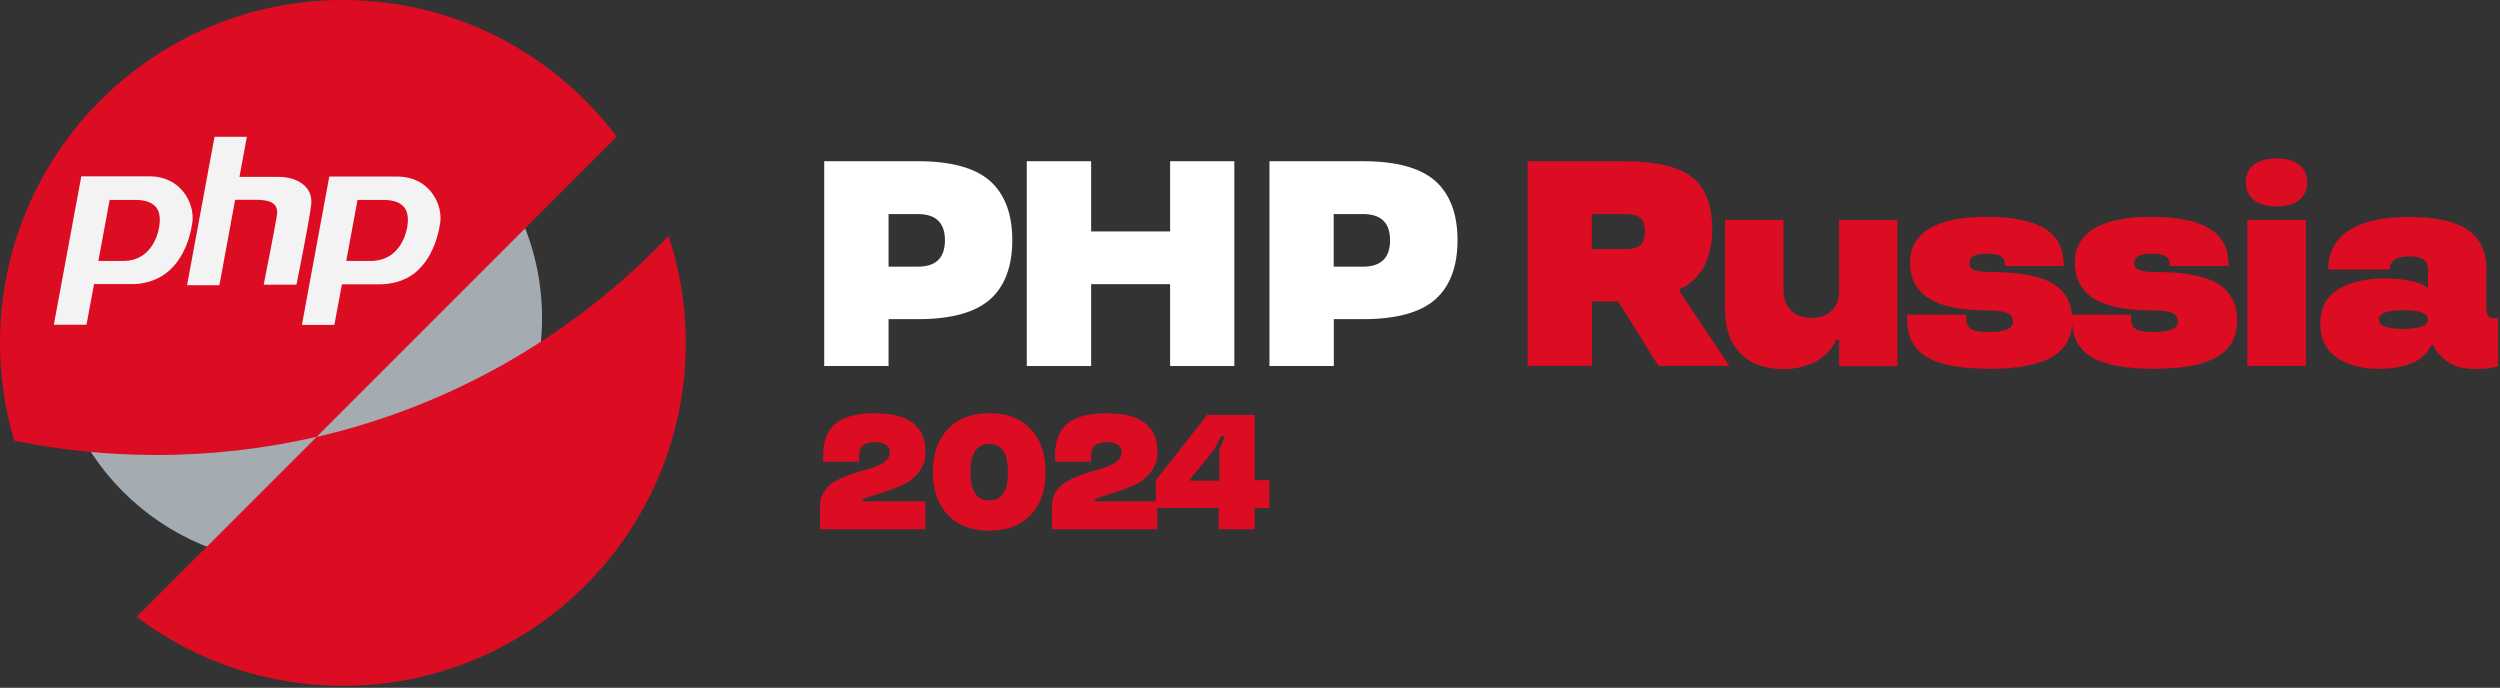
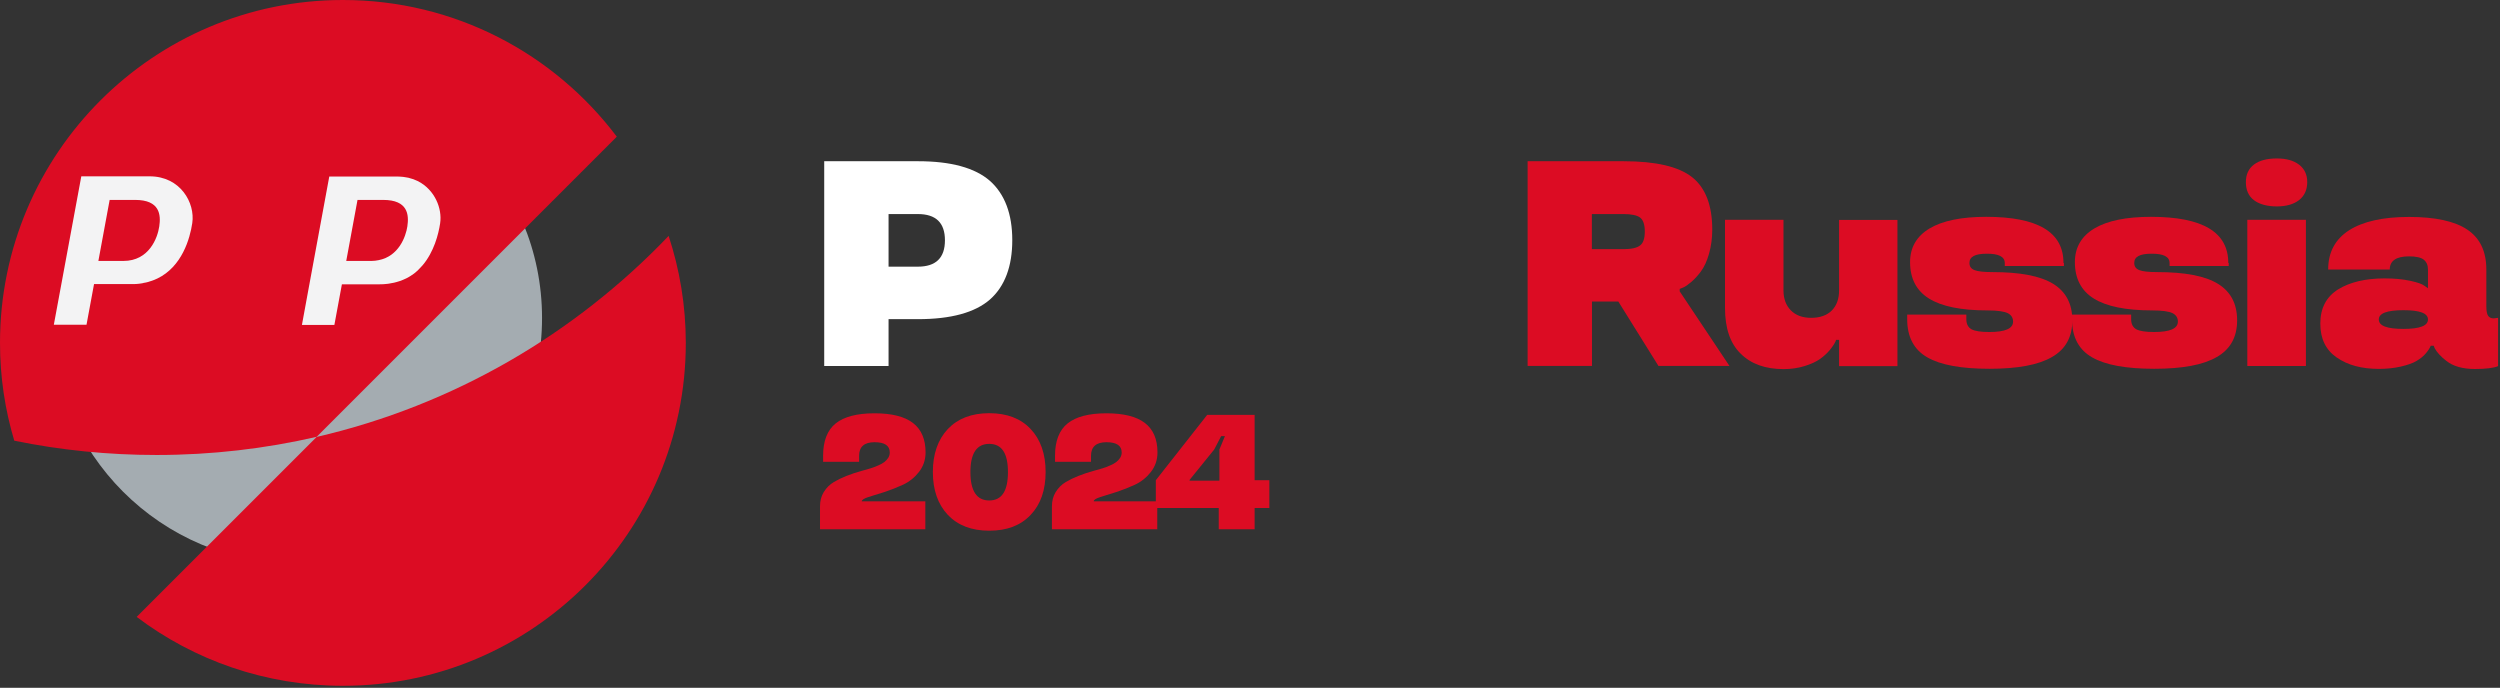
<svg xmlns="http://www.w3.org/2000/svg" width="458" height="126" viewBox="0 0 458 126" fill="none">
  <rect x="0" y="0" width="458" height="126" fill="#333333" stroke="none" />
  <path d="M168.141 58.47H162.785V67.053H150.996V29.536H168.162C174.208 29.536 178.611 30.733 181.371 33.148C184.09 35.583 185.449 39.215 185.449 44.003C185.449 48.792 184.09 52.444 181.371 54.859C178.611 57.273 174.208 58.47 168.162 58.47H168.141ZM162.785 48.853H168.141C171.449 48.853 173.113 47.25 173.113 44.023C173.113 40.797 171.449 39.215 168.141 39.215H162.785V48.873V48.853Z" fill="white" />
-   <path d="M226.132 67.053H214.364V52.059H199.896V67.053H188.108V29.536H199.896V42.4H214.364V29.536H226.132V67.053Z" fill="white" />
-   <path d="M249.71 58.47H244.353V67.053H232.564V29.536H249.73C255.777 29.536 260.18 30.733 262.939 33.148C265.658 35.583 267.018 39.215 267.018 44.003C267.018 48.792 265.658 52.444 262.939 54.859C260.18 57.273 255.777 58.47 249.73 58.47H249.71ZM244.333 48.853H249.69C252.997 48.853 254.661 47.25 254.661 44.023C254.661 40.797 252.997 39.215 249.69 39.215H244.333V48.873V48.853Z" fill="white" />
  <path d="M296.459 55.244H291.65V67.033H279.861V29.536H297.432C303.337 29.536 307.517 30.51 309.992 32.458C312.448 34.406 313.685 37.612 313.685 42.076C313.685 43.638 313.482 45.119 313.097 46.479C312.711 47.838 312.204 48.934 311.595 49.745C311.047 50.476 310.479 51.105 309.891 51.612C309.302 52.12 308.795 52.485 308.369 52.667L307.72 52.931V53.377L316.83 67.033H303.824L296.479 55.244H296.459ZM300.476 44.957C301.044 44.531 301.328 43.679 301.328 42.421C301.328 41.163 301.044 40.31 300.476 39.864C299.908 39.438 298.893 39.215 297.412 39.215H291.629V45.647H297.412C298.853 45.647 299.888 45.424 300.476 44.957Z" fill="#DC0C23" />
  <path d="M316 40.27H326.733V53.195C326.733 54.717 327.18 55.934 328.072 56.847C328.965 57.76 330.203 58.227 331.806 58.227C333.409 58.227 334.687 57.781 335.58 56.888C336.473 55.995 336.919 54.757 336.919 53.215V40.29H347.612V67.074H336.919V62.265H336.371C336.25 62.711 335.864 63.34 335.215 64.131C334.707 64.74 334.119 65.268 333.47 65.734C332.739 66.262 331.765 66.708 330.568 67.074C329.371 67.439 328.093 67.621 326.754 67.621C323.426 67.621 320.808 66.688 318.901 64.801C316.973 62.934 316.02 60.134 316.02 56.38V40.31L316 40.27Z" fill="#DC0C23" />
  <path d="M378.109 48.183V48.731H367.274V48.183C367.274 47.026 366.158 46.458 363.946 46.479C361.816 46.479 360.781 47.047 360.801 48.183C360.801 48.812 361.106 49.238 361.714 49.482C362.323 49.725 363.419 49.847 365.001 49.847C370.094 49.847 373.807 50.557 376.141 51.998C378.474 53.438 379.651 55.65 379.651 58.694C379.651 61.737 378.413 63.989 375.918 65.41C373.442 66.85 369.628 67.561 364.474 67.561C359.32 67.561 355.526 66.871 353.091 65.471C350.636 64.07 349.398 61.737 349.398 58.47V57.638H360.233V58.47C360.233 59.363 360.558 59.972 361.166 60.317C361.795 60.662 362.891 60.824 364.454 60.824C367.355 60.824 368.796 60.195 368.796 58.917C368.796 58.227 368.471 57.699 367.822 57.375C367.172 57.05 365.935 56.867 364.088 56.867C359.279 56.867 355.708 56.137 353.395 54.696C351.082 53.256 349.925 51.024 349.925 48.021C349.925 45.342 351.123 43.273 353.497 41.852C355.871 40.432 359.34 39.722 363.885 39.722C373.321 39.722 378.028 42.522 378.028 48.163L378.109 48.183Z" fill="#DC0C23" />
  <path d="M408.301 48.183V48.731H397.466V48.183C397.466 47.026 396.35 46.458 394.138 46.479C392.008 46.479 390.973 47.047 390.993 48.183C390.993 48.812 391.298 49.238 391.906 49.482C392.515 49.725 393.611 49.847 395.193 49.847C400.286 49.847 404 50.557 406.333 51.998C408.666 53.438 409.843 55.65 409.843 58.694C409.843 61.737 408.606 63.989 406.11 65.41C403.634 66.85 399.82 67.561 394.666 67.561C389.512 67.561 385.718 66.871 383.283 65.471C380.828 64.07 379.59 61.737 379.59 58.47V57.638H390.425V58.47C390.425 59.363 390.75 59.972 391.359 60.317C391.988 60.662 393.083 60.824 394.646 60.824C397.547 60.824 398.988 60.195 398.988 58.917C398.988 58.227 398.663 57.699 398.014 57.375C397.365 57.05 396.127 56.867 394.28 56.867C389.471 56.867 385.9 56.137 383.587 54.696C381.274 53.256 380.118 51.024 380.118 48.021C380.118 45.342 381.315 43.273 383.689 41.852C386.063 40.432 389.532 39.722 394.077 39.722C403.513 39.722 408.22 42.522 408.22 48.163L408.301 48.183Z" fill="#DC0C23" />
  <path d="M411.446 33.371C411.446 31.971 411.933 30.895 412.928 30.145C413.922 29.394 415.322 29.029 417.108 29.029C418.893 29.029 420.192 29.414 421.186 30.165C422.18 30.916 422.687 31.991 422.687 33.371C422.687 34.751 422.18 35.887 421.186 36.658C420.192 37.429 418.832 37.815 417.108 37.815C415.383 37.815 413.922 37.429 412.928 36.678C411.933 35.928 411.446 34.812 411.446 33.371ZM411.71 40.27H422.444V67.053H411.71V40.27Z" fill="#DC0C23" />
  <path d="M425.081 59.282C425.081 56.462 426.177 54.372 428.348 53.012C430.519 51.673 433.38 51.003 436.87 51.003C438.635 51.003 440.198 51.145 441.577 51.45C442.896 51.734 443.769 52.038 444.195 52.383L444.804 52.809V49.38C444.804 48.569 444.54 47.98 444.033 47.574C443.525 47.169 442.612 46.966 441.334 46.966C438.98 46.966 437.803 47.777 437.803 49.38H426.522C426.522 46.215 427.8 43.841 430.336 42.197C432.873 40.574 436.545 39.742 441.334 39.742C446.123 39.742 449.714 40.513 452.027 42.076C454.34 43.638 455.497 46.053 455.497 49.38V56.076C455.497 56.908 455.598 57.496 455.801 57.821C456.004 58.146 456.349 58.328 456.856 58.328L457.648 58.227V67.074C456.836 67.418 455.416 67.601 453.387 67.601C451.155 67.601 449.41 67.094 448.172 66.12C447.137 65.308 446.427 64.537 446.021 63.766L445.859 63.34H445.311C445.128 63.786 444.804 64.294 444.337 64.821C443.891 65.329 443.343 65.755 442.714 66.12C442.044 66.526 441.07 66.871 439.832 67.155C438.595 67.439 437.235 67.581 435.795 67.581C432.67 67.581 430.093 66.891 428.084 65.491C426.075 64.111 425.081 62.041 425.081 59.282ZM435.795 58.531C435.795 59.688 437.296 60.256 440.299 60.256C443.302 60.256 444.804 59.688 444.804 58.531C444.804 57.375 443.302 56.827 440.299 56.827C437.296 56.827 435.795 57.395 435.795 58.531Z" fill="#DC0C23" />
  <path d="M169.521 96.962H150.225V92.761C150.225 91.787 150.448 90.895 150.915 90.144C151.382 89.393 151.99 88.764 152.782 88.298C154.121 87.506 155.846 86.816 157.976 86.228C158.585 86.066 159.112 85.924 159.539 85.781C159.965 85.66 160.411 85.477 160.878 85.274C161.344 85.071 161.73 84.868 162.014 84.645C162.298 84.422 162.521 84.179 162.724 83.874C162.907 83.57 163.008 83.245 163.008 82.9C163.008 81.642 162.075 81.013 160.208 81.013C158.341 81.013 157.388 81.845 157.388 83.489V84.605H150.793V83.489C150.793 80.79 151.564 78.802 153.106 77.564C154.628 76.346 157.002 75.717 160.188 75.717C163.373 75.717 165.707 76.306 167.249 77.483C168.791 78.659 169.562 80.465 169.562 82.88C169.562 84.24 169.156 85.437 168.365 86.451C167.574 87.466 166.6 88.257 165.423 88.805C164.327 89.312 163.191 89.758 162.014 90.144C161.02 90.469 160.046 90.773 159.092 91.057C158.281 91.321 157.875 91.585 157.875 91.848H169.521V96.941V96.962Z" fill="#DC0C23" />
  <path d="M188.817 78.599C190.643 80.546 191.556 83.164 191.556 86.471C191.556 89.779 190.643 92.416 188.817 94.324C186.991 96.272 184.454 97.225 181.228 97.225C178.002 97.225 175.466 96.251 173.639 94.324C171.813 92.376 170.9 89.758 170.9 86.471C170.9 83.184 171.813 80.546 173.639 78.599C175.466 76.671 178.002 75.697 181.228 75.697C184.454 75.697 187.011 76.671 188.817 78.599ZM181.228 81.317C178.935 81.317 177.779 83.042 177.779 86.492C177.779 89.941 178.935 91.686 181.228 91.686C183.521 91.686 184.657 89.961 184.657 86.492C184.657 83.022 183.521 81.317 181.228 81.317Z" fill="#DC0C23" />
  <path d="M212.009 96.962H192.712V92.761C192.712 91.787 192.936 90.895 193.402 90.144C193.869 89.393 194.478 88.764 195.269 88.298C196.608 87.506 198.333 86.816 200.463 86.228C201.072 86.066 201.6 85.924 202.026 85.781C202.452 85.66 202.898 85.477 203.365 85.274C203.832 85.071 204.217 84.868 204.501 84.645C204.785 84.422 205.009 84.179 205.211 83.874C205.394 83.57 205.496 83.245 205.496 82.9C205.496 81.642 204.562 81.013 202.695 81.013C200.829 81.013 199.875 81.845 199.875 83.489V84.605H193.281V83.489C193.281 80.79 194.052 78.802 195.594 77.564C197.116 76.346 199.49 75.717 202.675 75.717C205.861 75.717 208.194 76.306 209.736 77.483C211.278 78.659 212.049 80.465 212.049 82.88C212.049 84.24 211.644 85.437 210.852 86.451C210.061 87.466 209.087 88.257 207.91 88.805C206.814 89.312 205.678 89.758 204.501 90.144C203.507 90.469 202.533 90.773 201.579 91.057C200.768 91.321 200.362 91.585 200.362 91.848H212.009V96.941V96.962Z" fill="#DC0C23" />
  <path d="M229.846 96.962H223.272V93.066H211.747V87.973L221.162 76.001H229.846V87.973H232.545V93.066H229.846V96.962ZM223.718 79.897L222.44 82.353L217.936 87.912V88.054H223.394V82.353L224.408 79.897H223.759H223.718Z" fill="#DC0C23" />
  <path fill-rule="evenodd" clip-rule="evenodd" d="M54.339 13.25C79.174 13.25 99.302 33.398 99.302 58.254C99.302 83.11 79.174 103.259 54.339 103.259C29.503 103.259 9.375 83.11 9.375 58.254C9.375 33.398 29.503 13.25 54.339 13.25Z" fill="#A4ACB1" />
  <path d="M62.82 0C28.123 0 0 28.123 0 62.82C0 69.049 0.913 75.055 2.617 80.736C11.038 82.461 19.763 83.354 28.691 83.354C38.775 83.354 48.596 82.197 58.011 80.026L112.998 25.039C101.534 9.841 83.333 0 62.82 0Z" fill="#DC0C23" />
  <path d="M122.494 43.219C105.328 61.196 83.069 74.243 58.01 80.046L25.038 113.018C35.549 120.952 48.636 125.639 62.819 125.639C97.516 125.639 125.639 97.516 125.639 62.819C125.639 55.982 124.523 49.387 122.494 43.219Z" fill="#DC0C23" />
  <path d="M26.236 51.842C26.399 51.822 26.561 51.802 26.703 51.761C27.007 51.7 27.291 51.619 27.555 51.518C27.636 51.498 27.738 51.457 27.819 51.437C28.123 51.335 28.428 51.213 28.712 51.071C28.752 51.071 28.773 51.031 28.813 51.031C33.338 48.86 34.799 43.726 35.225 40.865C35.773 37.193 33.074 32.303 27.413 32.303H27.373H14.894L9.862 59.492H14.691H15.807H15.848L17.227 52.045H24.045H24.085C24.187 52.045 24.288 52.045 24.39 52.045C24.755 52.045 25.12 52.025 25.445 51.984C25.709 51.964 25.973 51.903 26.236 51.863V51.842ZM18.019 47.825L20.088 36.624H24.755C29.341 36.624 29.483 39.404 29.178 41.474C28.874 43.564 27.332 47.805 22.604 47.805H18.019V47.825Z" fill="#F3F3F4" />
  <path d="M76.596 33.196C76.596 33.196 76.556 33.196 76.535 33.175C76.394 33.114 76.251 33.053 76.109 32.993C75.988 32.932 75.846 32.871 75.724 32.83C75.561 32.769 75.399 32.729 75.237 32.688C75.095 32.648 74.973 32.607 74.831 32.566C74.648 32.526 74.446 32.485 74.243 32.465C74.121 32.445 73.999 32.425 73.857 32.404C73.553 32.364 73.228 32.364 72.903 32.343C72.863 32.343 72.843 32.343 72.802 32.343H60.323L56.773 51.579L55.312 59.533H60.1H61.257L62.636 52.086H69.495C69.982 52.086 70.469 52.066 70.915 52.005C71.057 52.005 71.199 51.964 71.341 51.944C71.645 51.903 71.93 51.843 72.214 51.782C72.376 51.741 72.518 51.7 72.68 51.66C72.924 51.599 73.167 51.518 73.411 51.437C73.553 51.376 73.715 51.315 73.857 51.254C74.08 51.153 74.283 51.072 74.486 50.97C74.628 50.909 74.75 50.828 74.892 50.747C75.095 50.625 75.278 50.524 75.46 50.382C75.582 50.3 75.704 50.219 75.825 50.138C76.008 49.996 76.17 49.874 76.333 49.712C76.434 49.631 76.556 49.529 76.637 49.428C76.799 49.266 76.962 49.103 77.104 48.941C77.185 48.84 77.286 48.758 77.367 48.657C77.367 48.657 77.388 48.637 77.408 48.616C79.498 46.161 80.33 42.935 80.634 40.906C81.04 38.187 79.66 34.798 76.617 33.216L76.596 33.196ZM63.428 47.825L65.497 36.625H70.205C74.79 36.625 74.933 39.404 74.628 41.474C74.344 43.361 73.046 46.953 69.353 47.663C68.947 47.744 68.521 47.805 68.054 47.805H63.428V47.825Z" fill="#F3F3F4" />
-   <path d="M51.091 32.404H43.868L45.227 25.059H39.302L34.27 52.248H40.195L43.076 36.604H46.871C49.387 36.604 51.091 37.152 50.726 39.485C50.361 41.819 48.311 52.147 48.311 52.147H54.317C54.317 52.147 56.651 40.662 57.016 37.436C57.381 34.21 54.419 32.404 51.091 32.404Z" fill="#F3F3F4" />
</svg>